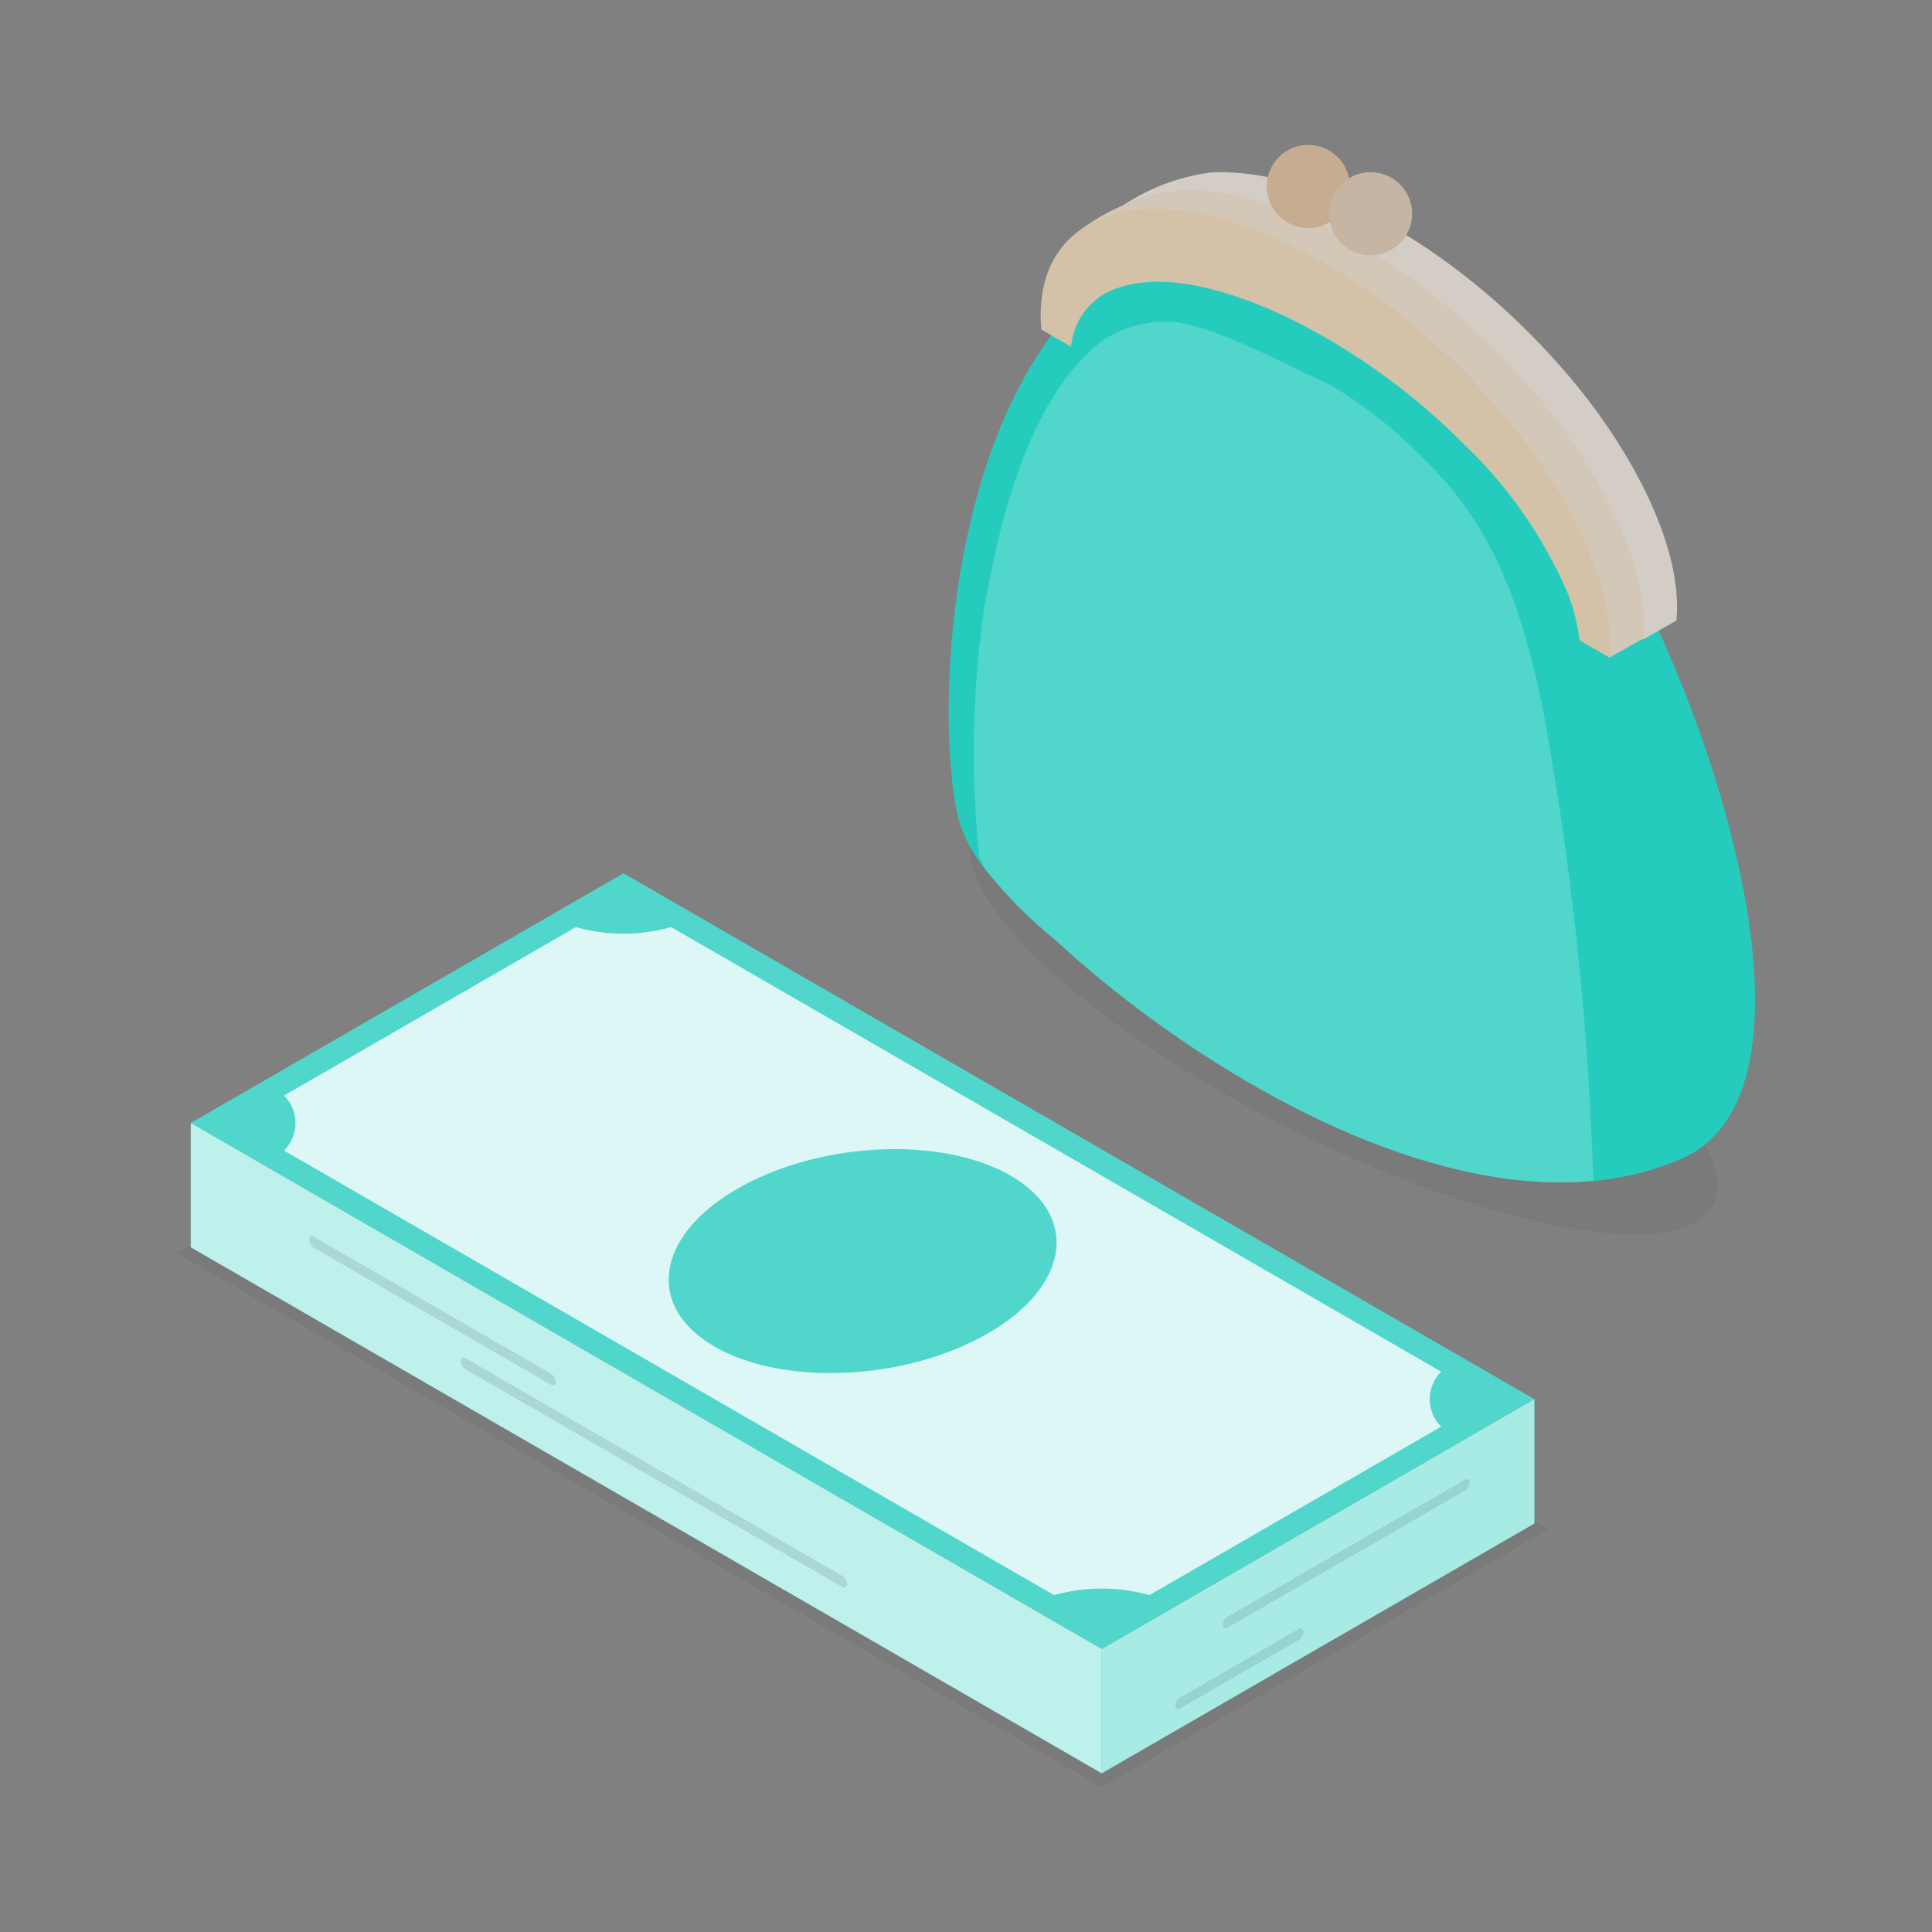
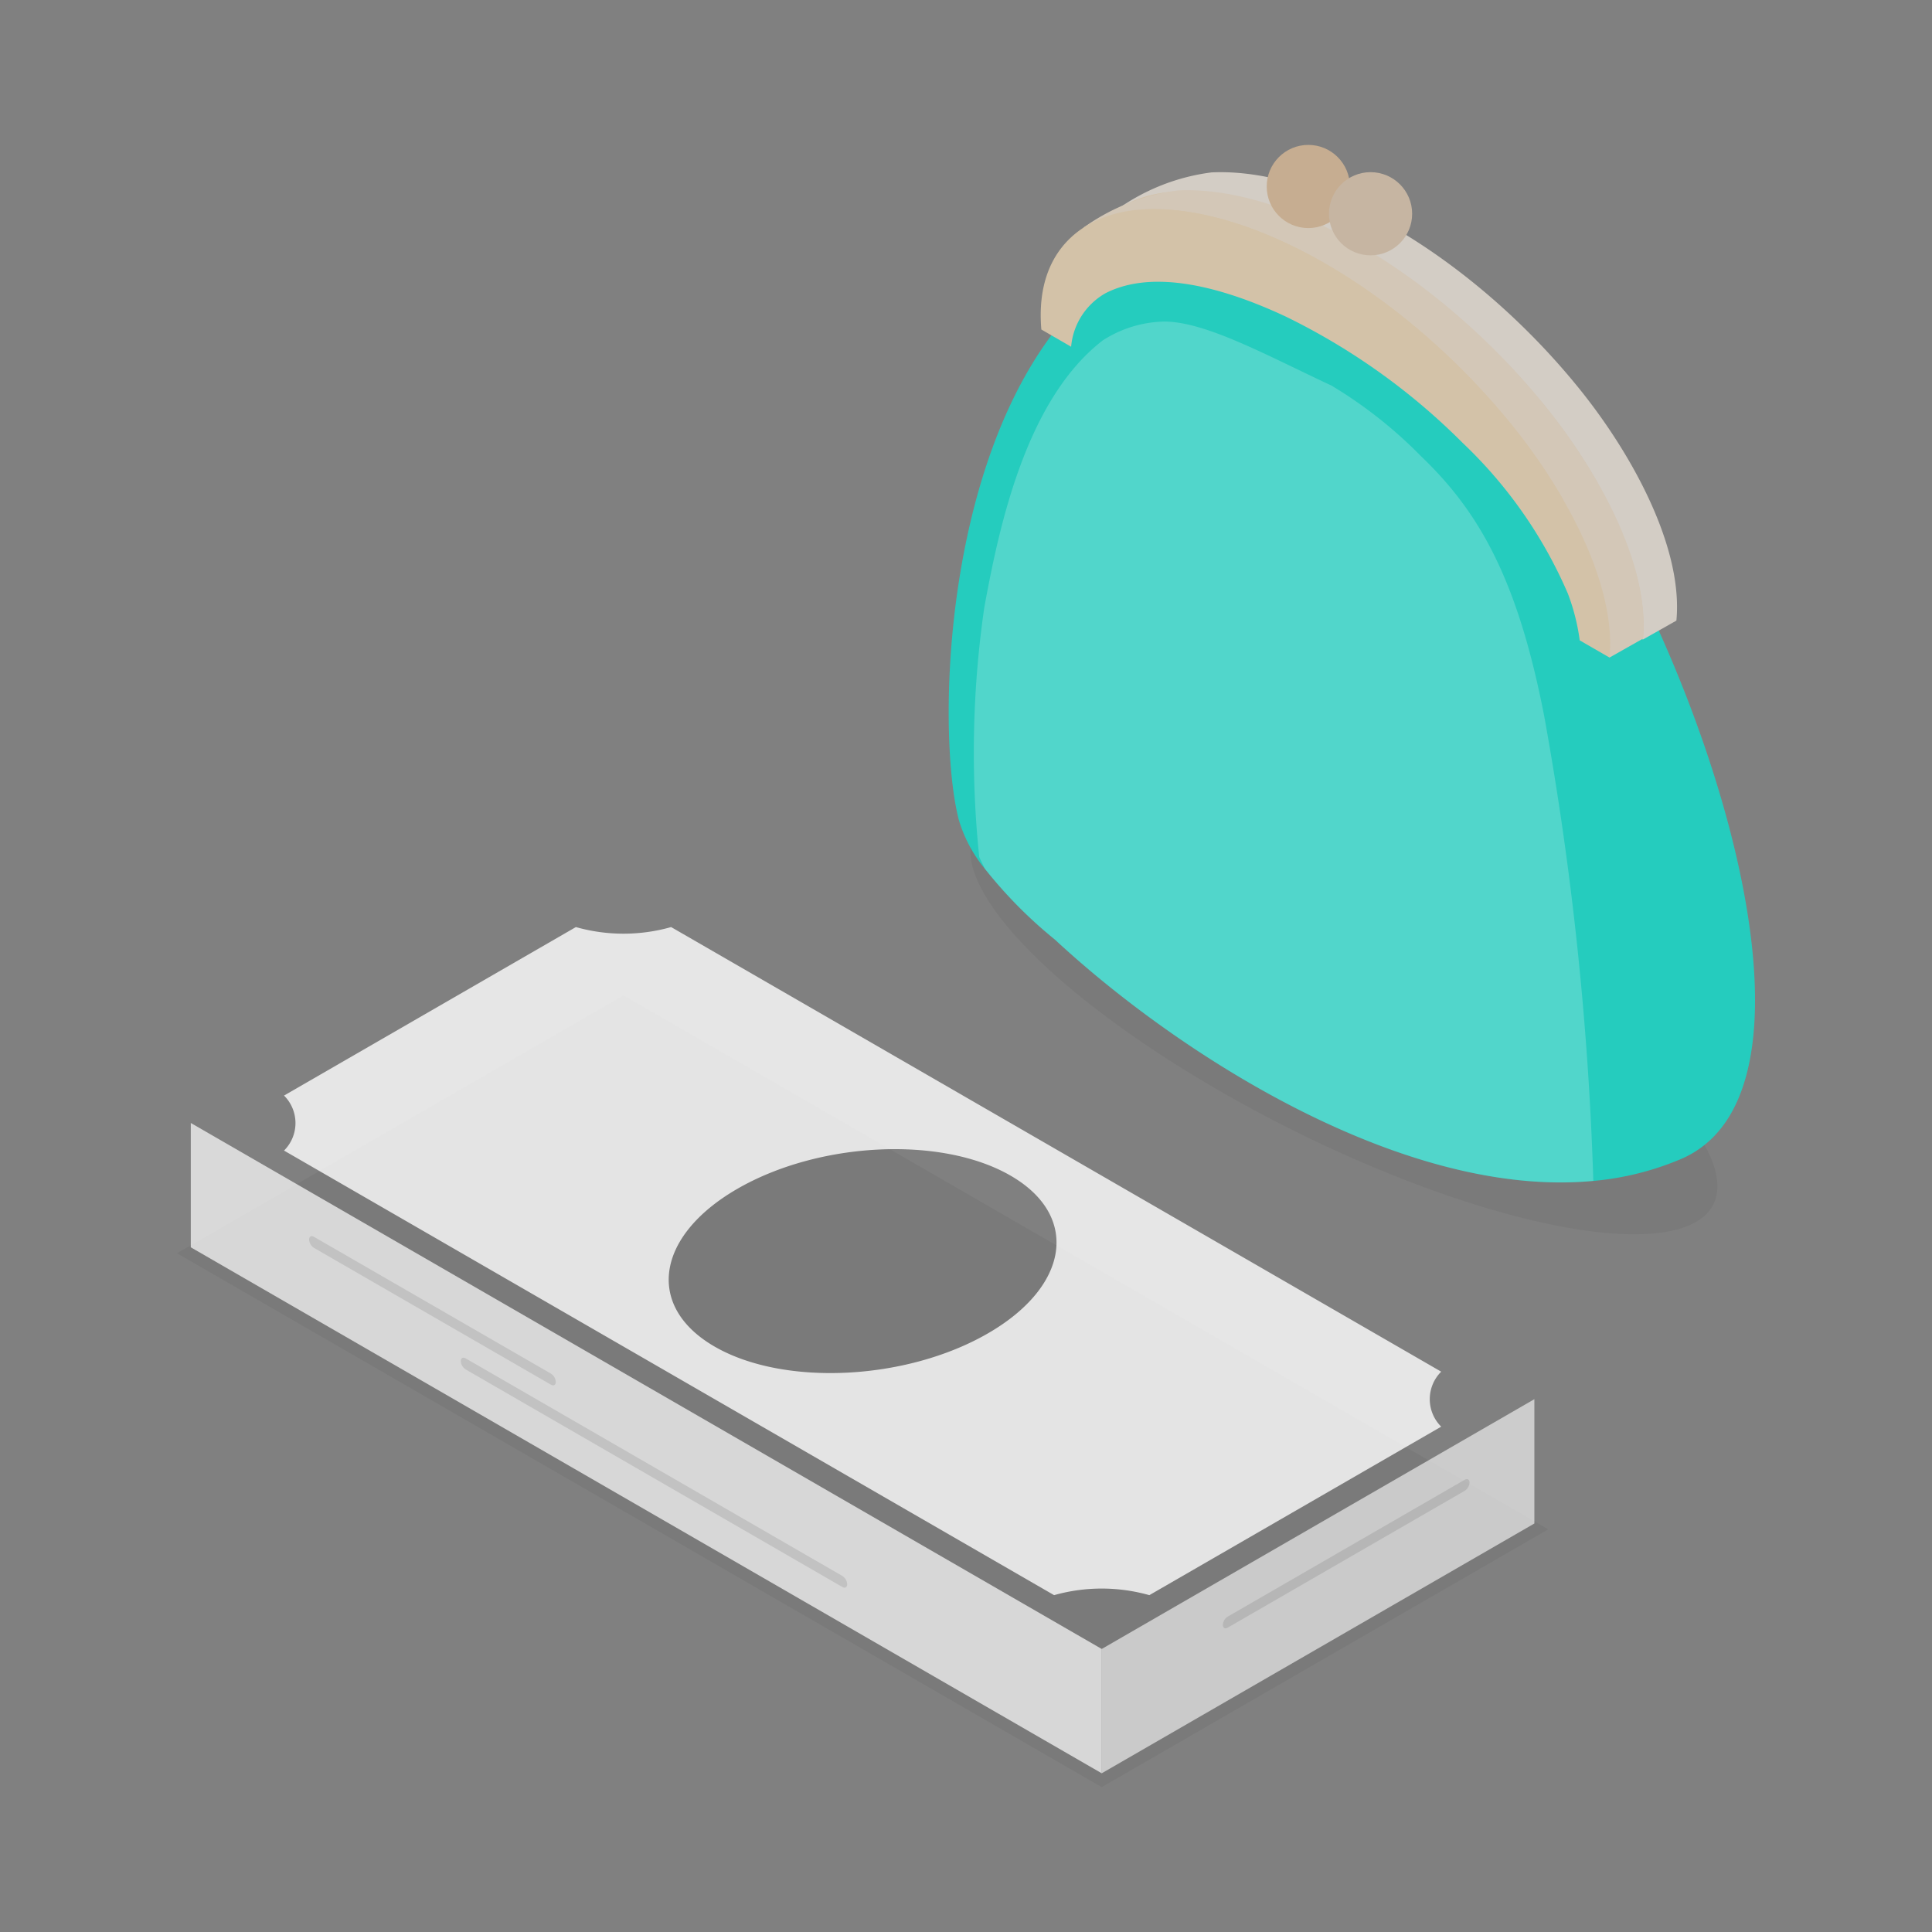
<svg xmlns="http://www.w3.org/2000/svg" width="80" height="80">
  <rect width="100%" height="100%" fill="#808080" stroke="none" />
  <g id="Group_1225" data-name="Group 1225" transform="translate(-800 -3486)">
    <g id="レイヤー_1" data-name="レイヤー 1">
      <rect id="Rectangle_568" data-name="Rectangle 568" width="80" height="80" transform="translate(800 3486)" fill="#f2f2f2" opacity="0" />
    </g>
    <g id="_レイヤー_2" data-name=" レイヤー 2">
      <g id="Group_1224" data-name="Group 1224">
        <g id="_レイヤー_2-2" data-name=" レイヤー 2-2">
          <g id="Group_1219" data-name="Group 1219">
            <path id="Path_3316" data-name="Path 3316" d="M807.331,3537.894l18.487-10.674,38.289,22.106L845.62,3560Z" opacity="0.05" style="isolation:isolate" />
            <g id="Group_1218" data-name="Group 1218">
-               <path id="Path_3317" data-name="Path 3317" d="M863.535,3543.937l-37.717-21.776L807.9,3532.5l37.717,21.776Z" fill="#25ccbe" />
-               <path id="Path_3318" data-name="Path 3318" d="M863.535,3543.937l-37.717-21.776L807.9,3532.5l37.717,21.776Z" fill="#fff" opacity="0.2" style="isolation:isolate" />
              <path id="Path_3319" data-name="Path 3319" d="M823.846,3524.388l-12.085,6.977a1.606,1.606,0,0,1,0,2.278l31.887,18.409a7.258,7.258,0,0,1,3.944,0l12.085-6.977a1.606,1.606,0,0,1,0-2.277l-31.887-18.41a7.24,7.24,0,0,1-3.944,0Zm6.687,10.838c3.385-1.954,8.451-2.2,11.315-.544s2.442,4.578-.943,6.532-8.45,2.2-11.315.545-2.442-4.579.943-6.533Z" fill="#fff" opacity="0.8" style="isolation:isolate" />
-               <path id="Path_3320" data-name="Path 3320" d="M845.62,3559.428v-5.148L807.9,3532.5v5.148Z" fill="#25ccbe" />
-               <path id="Path_3321" data-name="Path 3321" d="M845.62,3559.428l17.915-10.343v-5.148L845.62,3554.28Z" fill="#25ccbe" />
+               <path id="Path_3321" data-name="Path 3321" d="M845.62,3559.428v-5.148L845.62,3554.28Z" fill="#25ccbe" />
              <path id="Path_3322" data-name="Path 3322" d="M845.62,3559.428v-5.148L807.9,3532.5v5.148Z" fill="#fff" opacity="0.7" style="isolation:isolate" />
              <path id="Path_3323" data-name="Path 3323" d="M845.62,3559.428l17.915-10.343v-5.148L845.62,3554.28Z" fill="#fff" opacity="0.6" style="isolation:isolate" />
              <path id="Path_3324" data-name="Path 3324" d="M822.814,3543.337,813,3537.671a.437.437,0,0,1-.2-.343c0-.126.089-.178.2-.114l9.814,5.666a.439.439,0,0,1,.2.343C823.012,3543.349,822.923,3543.4,822.814,3543.337Z" opacity="0.1" style="isolation:isolate" />
              <path id="Path_3325" data-name="Path 3325" d="M860.65,3547.732l-9.814,5.666c-.11.063-.2.012-.2-.114a.435.435,0,0,1,.2-.343l9.814-5.667c.109-.063.2-.012.2.115A.439.439,0,0,1,860.65,3547.732Z" opacity="0.1" style="isolation:isolate" />
              <path id="Path_3326" data-name="Path 3326" d="M834.881,3551.714l-15.6-9.009a.439.439,0,0,1-.2-.343c0-.126.089-.178.2-.115l15.6,9.01a.439.439,0,0,1,.2.343C835.079,3551.726,834.99,3551.778,834.881,3551.714Z" opacity="0.1" style="isolation:isolate" />
-               <path id="Path_3327" data-name="Path 3327" d="M853.776,3553.91l-4.907,2.833c-.109.063-.2.012-.2-.114a.441.441,0,0,1,.2-.344l4.907-2.833c.109-.063.2-.012.2.115A.439.439,0,0,1,853.776,3553.91Z" opacity="0.1" style="isolation:isolate" />
            </g>
          </g>
        </g>
        <g id="_レイヤー_2-2-2" data-name=" レイヤー 2-2">
          <g id="Group_1223" data-name="Group 1223">
            <ellipse id="Ellipse_38350" data-name="Ellipse 38350" cx="5.077" cy="17.123" rx="5.077" ry="17.123" transform="translate(838.069 3525.022) rotate(-63.305)" opacity="0.05" style="isolation:isolate" />
            <path id="Path_3328" data-name="Path 3328" d="M860.276,3500.532c-5.4-2.332-9.22-4.793-12.442-4.007a4.95,4.95,0,0,0-2.929.252c-.666.385-.751,1.054-.349,1.893-5.534,5.817-5.777,17.549-4.873,21.2l0,.011a5.751,5.751,0,0,0,1.1,2.095,18.746,18.746,0,0,0,2.9,2.932c5.2,4.828,14.5,10.73,22.294,9.992a12.008,12.008,0,0,0,3.638-.911c8.517-3.669-2.783-30.624-9.336-33.454Z" fill="#25ccbe" />
            <g id="Group_1222" data-name="Group 1222">
              <g id="Group_1220" data-name="Group 1220">
                <path id="Path_3329" data-name="Path 3329" d="M865.141,3501.785c-4.423-5.32-10.554-8.859-14.976-8.646a8.6,8.6,0,0,0-3.937,1.555,15.407,15.407,0,0,1,2.552-.772c4.422-.213,10.553,3.327,14.976,8.646a23.848,23.848,0,0,1,2.368,3.395l-.6.369,2.507,6.149,1.385-.783c.295-3.1-1.945-7.125-4.276-9.913Z" fill="#d3cdc5" />
                <path id="Path_3330" data-name="Path 3330" d="M844.5,3498.9c-.294-3.442,1.945-4.879,4.276-4.976,4.422-.213,10.553,3.327,14.976,8.646,2.331,2.789,4.571,6.813,4.276,9.913l-1.234-.712a8.7,8.7,0,0,0-.493-1.942,18.887,18.887,0,0,0-4.348-6.227,27.117,27.117,0,0,0-7.353-5.247c-2.644-1.236-5.478-1.964-7.437-.96-.74.4-1.647-.426-1.8.675l-.858.83Z" fill="#d3c2a8" />
              </g>
              <g id="Group_1221" data-name="Group 1221">
                <path id="Path_3331" data-name="Path 3331" d="M863.756,3502.531c-4.423-5.319-10.554-8.859-14.976-8.646a8.6,8.6,0,0,0-3.936,1.556,15.3,15.3,0,0,1,2.551-.772c4.423-.213,10.553,3.326,14.976,8.646a23.933,23.933,0,0,1,2.369,3.394l-.6.37,2.507,6.149,1.385-.784c.3-3.1-1.945-7.124-4.276-9.913Z" fill="#d3c7b7" />
                <path id="Path_3332" data-name="Path 3332" d="M843.12,3499.644c-.295-3.441,1.944-4.878,4.275-4.975,4.423-.213,10.553,3.326,14.976,8.646,2.331,2.788,4.571,6.813,4.276,9.913l-1.234-.712a8.63,8.63,0,0,0-.493-1.942,18.88,18.88,0,0,0-4.348-6.228,27.128,27.128,0,0,0-7.352-5.247c-2.645-1.236-5.478-1.963-7.438-.96a2.826,2.826,0,0,0-1.429,2.218l-1.233-.713Z" fill="#d3c2a8" />
              </g>
              <circle id="Ellipse_38351" data-name="Ellipse 38351" cx="1.722" cy="1.722" r="1.722" transform="translate(852.452 3492)" fill="#c6ad91" />
              <circle id="Ellipse_38352" data-name="Ellipse 38352" cx="1.722" cy="1.722" r="1.722" transform="translate(855.03 3493.129)" fill="#c6b5a2" />
            </g>
            <path id="Path_3333" data-name="Path 3333" d="M858.879,3504.929a18.549,18.549,0,0,0-3.74-2.96c-2.74-1.283-5.225-2.654-6.937-2.654a4.871,4.871,0,0,0-2.546.785c-3.17,2.453-4.284,7.685-4.9,11.065a41.812,41.812,0,0,0-.208,10.32c.074.163.153.326.234.488a18.746,18.746,0,0,0,2.9,2.932c5.2,4.828,14.5,10.73,22.294,9.992a130.69,130.69,0,0,0-2.031-19.23c-1.091-5.627-2.669-8.436-5.064-10.738Z" fill="#fff" opacity="0.2" style="isolation:isolate" />
          </g>
        </g>
      </g>
    </g>
  </g>
</svg>